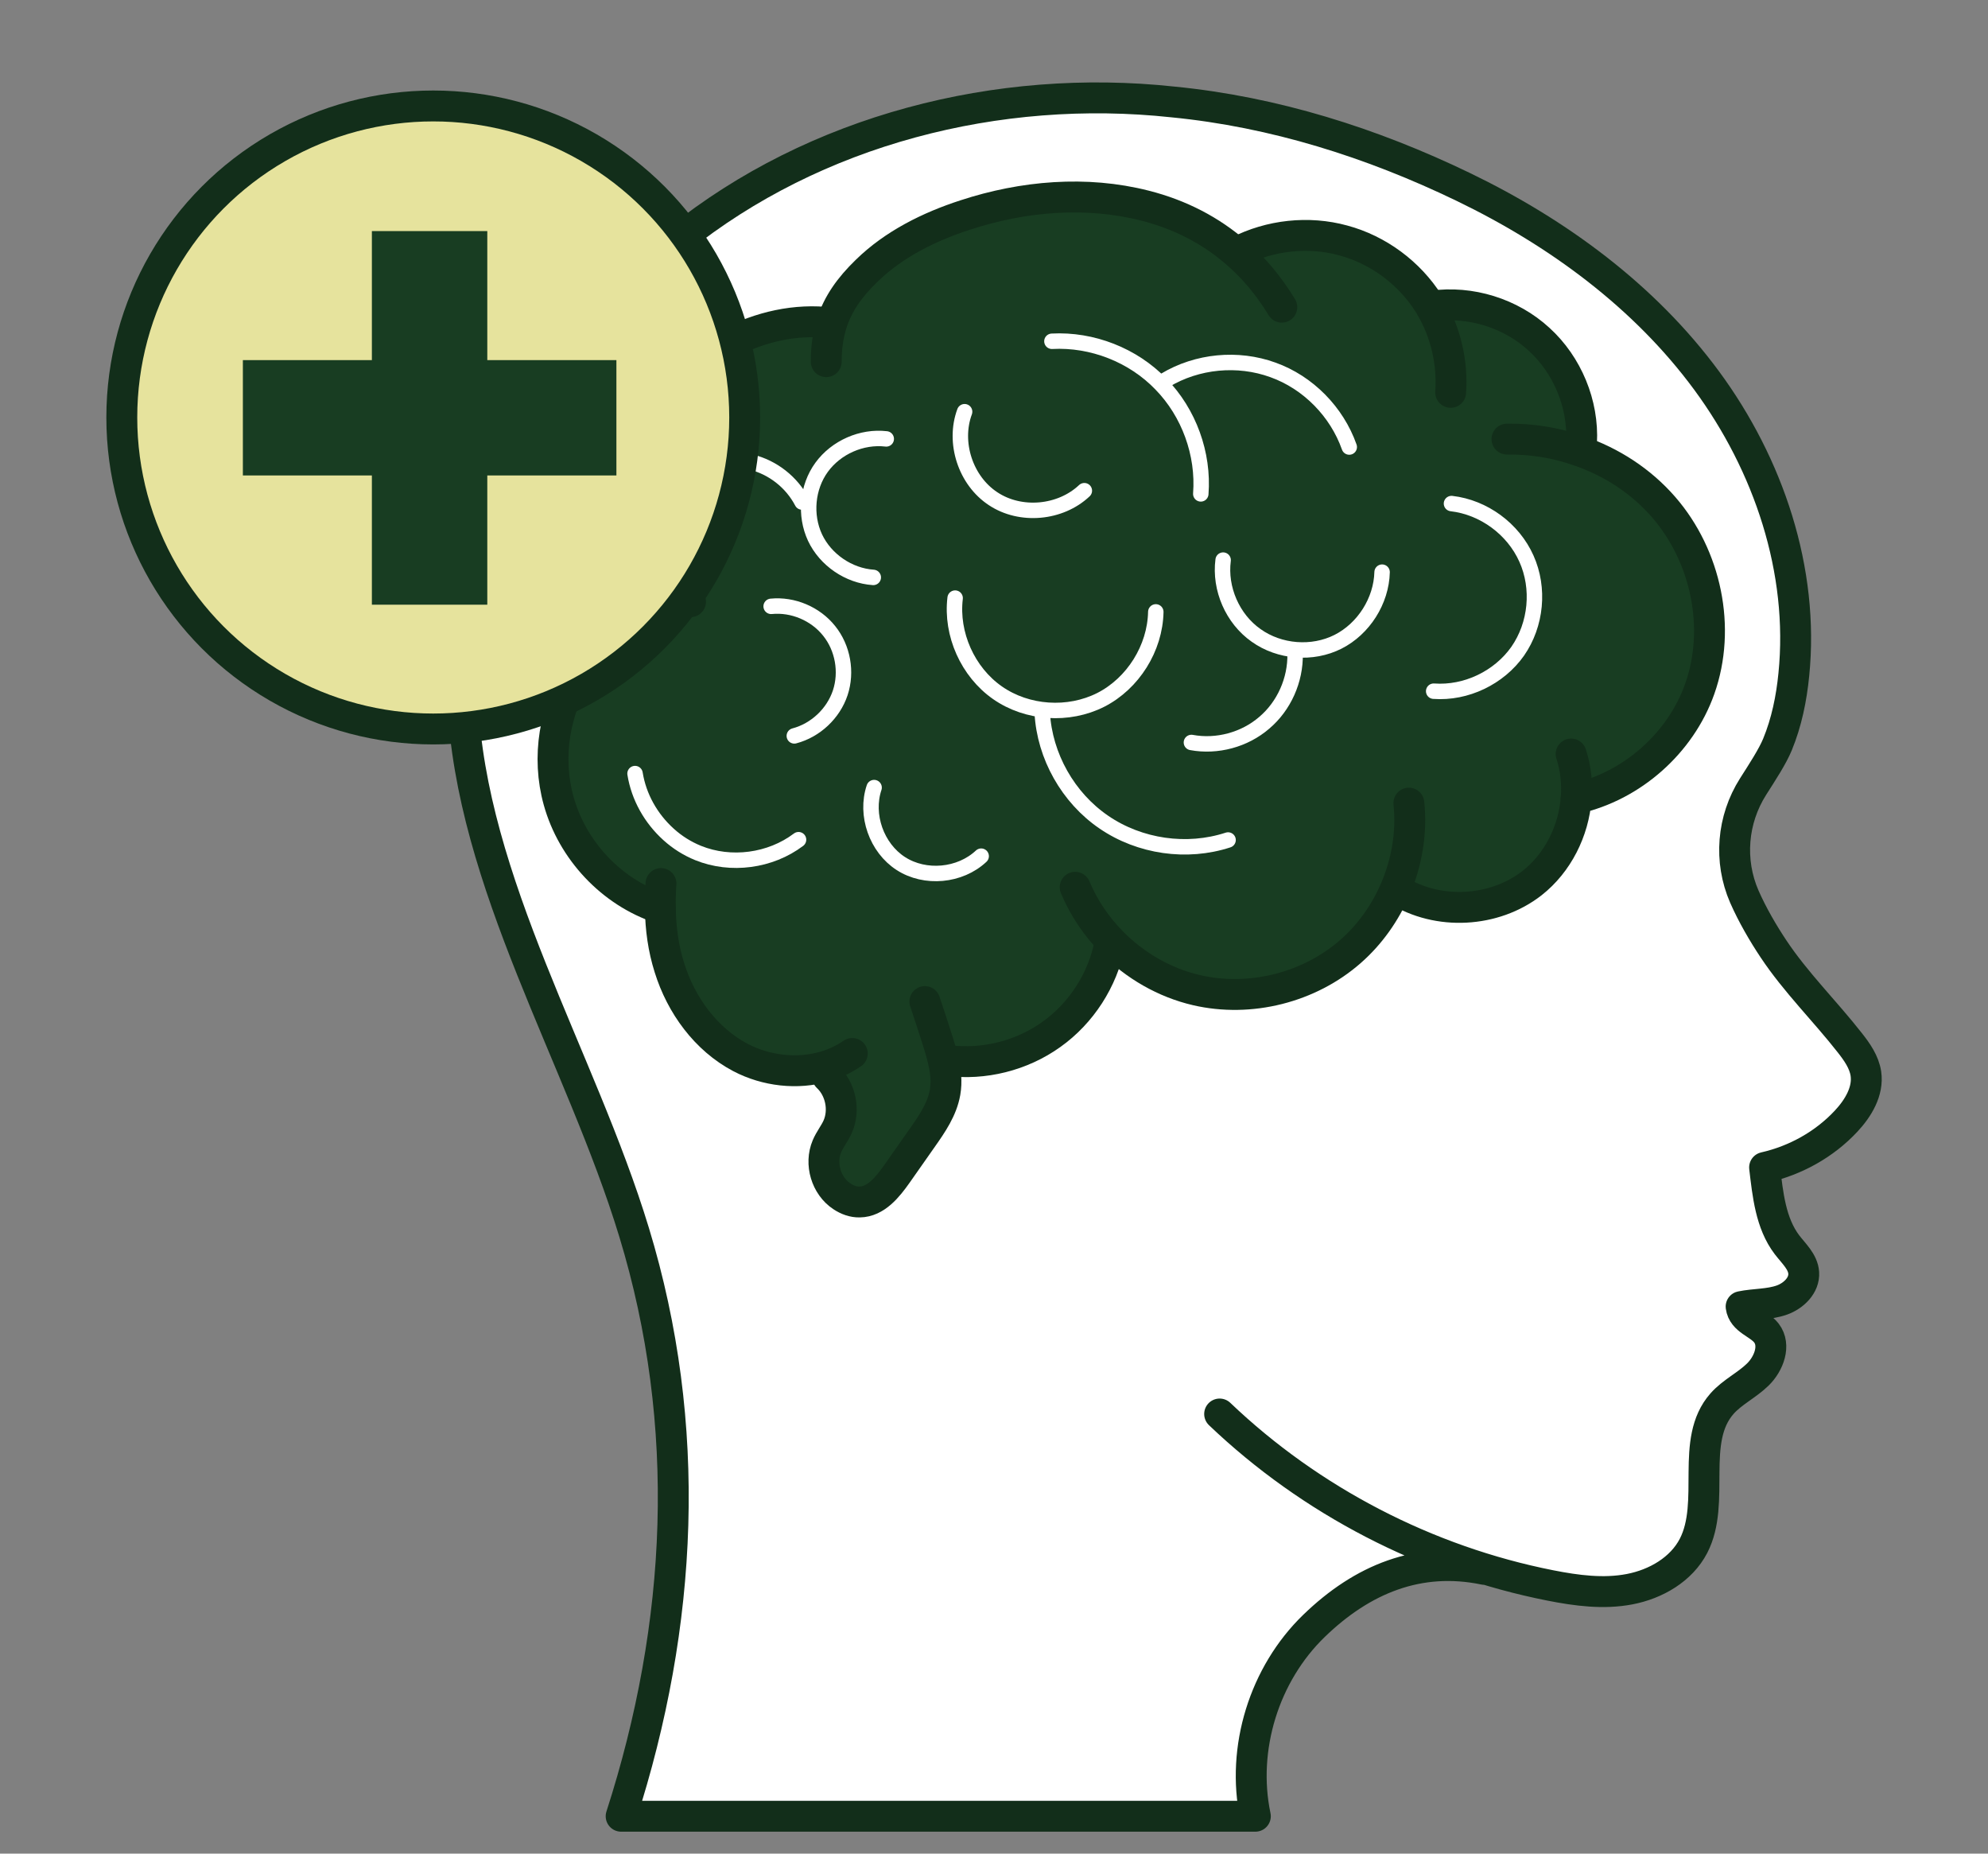
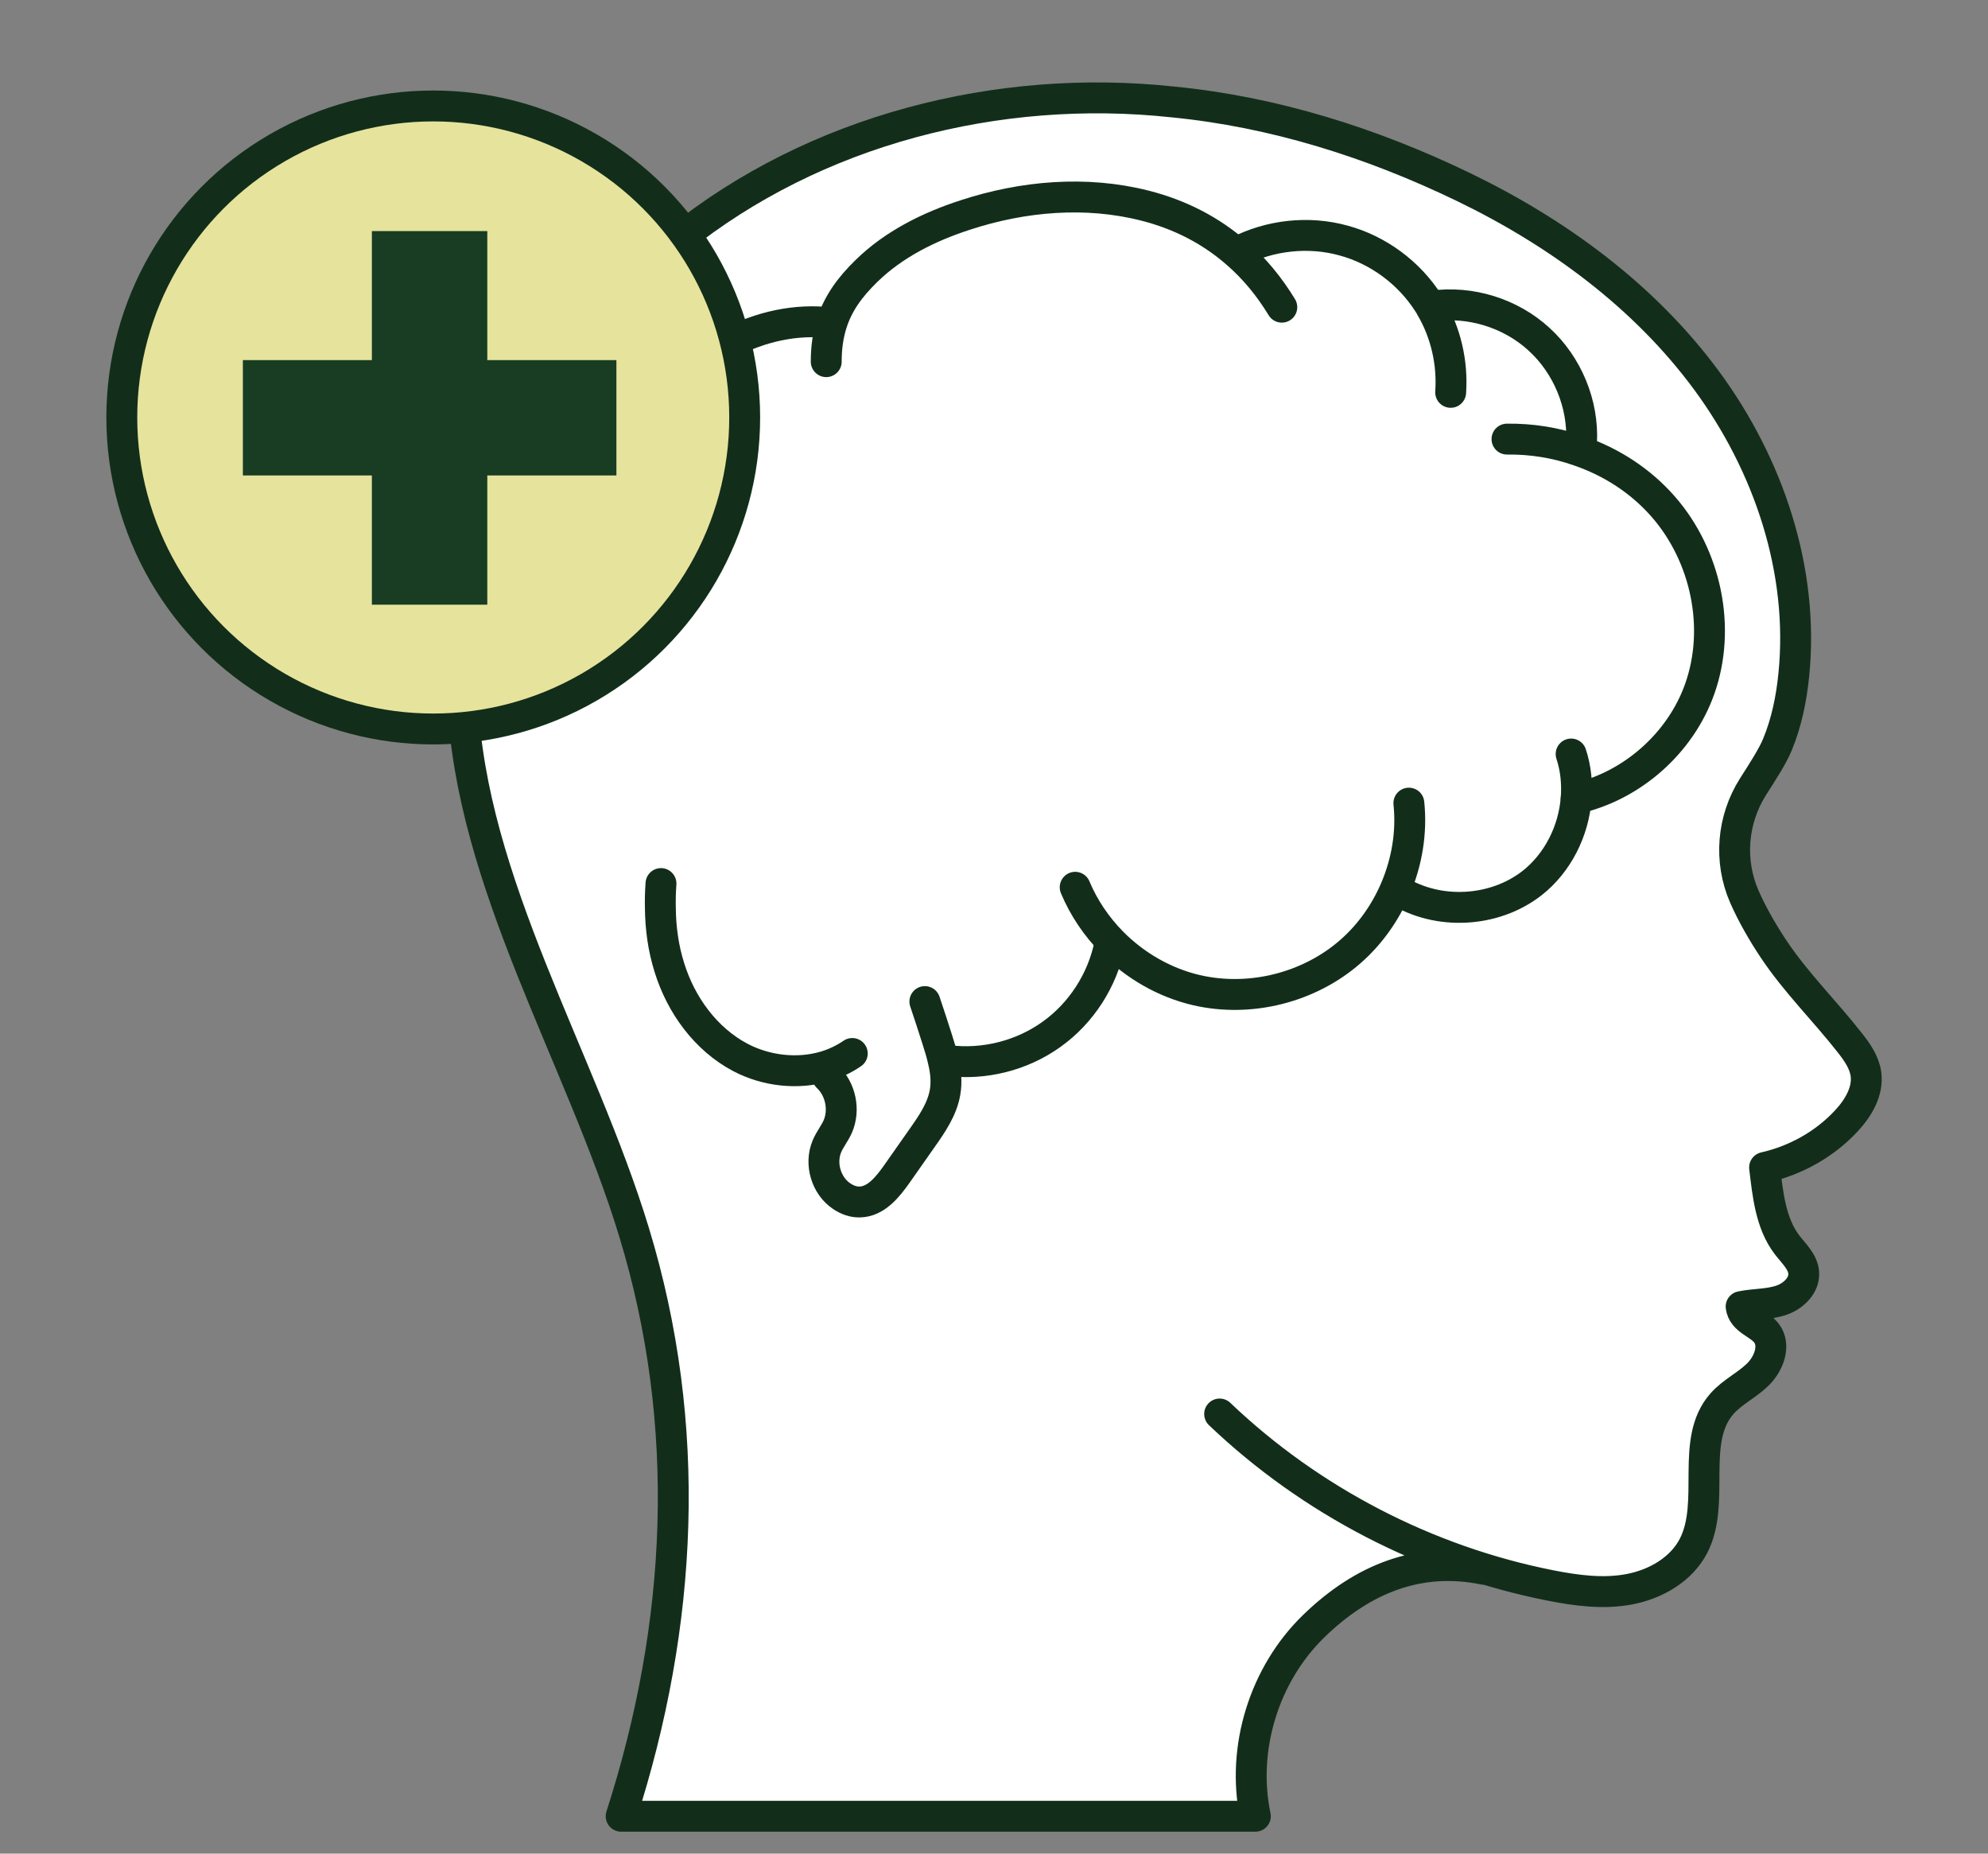
<svg xmlns="http://www.w3.org/2000/svg" id="Layer_1" data-name="Layer 1" viewBox="0 0 193.09 180">
  <rect x="0" y="0" width="193.09" height="180" fill="#808080" stroke="none" />
-   <path d="M127.64,158.22c4.67-4.54,10.18-6.81,16.55-5.48l.02-.05c2.11,.64,4.23,1.18,6.38,1.6,2.55,.51,5.16,.85,7.7,.36,2.55-.47,5.01-1.91,6.2-4.21,2.19-4.24-.41-10.22,2.76-13.79,1-1.13,2.42-1.8,3.48-2.84,1.08-1.04,1.75-2.82,.83-4.02-.73-.96-2.28-1.22-2.46-2.58,1.32-.26,2.71-.18,3.98-.64,1.14-.41,2.19-1.44,2.11-2.64-.08-1.06-.96-1.86-1.62-2.73-1.49-1.93-1.83-4.47-2.11-6.89l-.15-.59c3.02-.69,5.86-2.25,7.98-4.52,1.18-1.26,2.17-2.91,1.93-4.62-.16-1.13-.87-2.11-1.57-3-2.42-3.08-5.26-5.86-7.43-9.12-.96-1.47-2.01-3.22-2.81-5.08-1.52-3.46-1.18-7.48,.85-10.66,.93-1.47,1.89-2.94,2.37-4.1,.9-2.15,1.35-4.47,1.6-6.79,1.01-10.1-2.45-20.39-8.49-28.56-6.02-8.19-14.48-14.38-23.62-18.79-8.9-4.29-18.38-7.3-28.2-8.26-16.97-1.83-34.76,2.71-48.07,13.4-13.3,10.69-21.66,27.63-20.91,44.67,.78,17.73,11.47,34.72,16.65,51.69,5.65,18.51,4.77,37.62-1.06,56.05h61.27c-1.11-6.4,1.14-13.3,5.83-17.82Z" style="fill: #fff;" />
-   <path d="M58.95,62.1c-1.04,.9-1.96,1.93-2.71,3.07-2.42,3.66-3.17,8.37-1.99,12.6,1.34,4.8,5.12,8.86,9.87,10.43h.02c.02,1.96,.29,3.92,.88,5.78,1.13,3.64,3.54,6.95,6.9,8.72,2.5,1.31,5.52,1.65,8.18,.88l.28,1c1.27,1.19,1.7,3.23,.98,4.85-.29,.65-.77,1.24-1.04,1.89-.72,1.7-.08,3.85,1.45,4.86,.51,.34,1.11,.57,1.73,.55,1.57-.02,2.71-1.44,3.62-2.73,.82-1.16,1.63-2.33,2.45-3.49,.95-1.35,1.93-2.77,2.22-4.42,.18-1.03,.07-2.07-.18-3.1h.41c3.53,.46,7.21-.46,10.1-2.53,2.91-2.07,4.96-5.27,5.66-8.75l.21-.21c2.24,2.27,5.11,3.93,8.21,4.65,5.22,1.21,10.97-.24,14.98-3.77,1.88-1.65,3.35-3.74,4.33-6.02l.2,.08c3.95,2.48,9.42,2.19,13.09-.67,2.5-1.96,4.05-5.06,4.29-8.23,5.42-1.21,10.14-5.39,12-10.64,2.11-5.92,.62-12.91-3.51-17.66-2.2-2.53-5.08-4.39-8.24-5.47l.28-.82c.2-3.72-1.37-7.51-4.13-10.02-2.76-2.53-6.66-3.74-10.36-3.22l-.16,.1c-.05-.11-.13-.23-.2-.34-1.88-2.97-4.9-5.21-8.29-6.12-3.38-.93-7.12-.52-10.23,1.08l-.13,.15c-2.5-2.19-5.47-3.74-8.9-4.6-5.73-1.45-11.85-.93-17.46,.91-3.53,1.14-6.94,2.84-9.58,5.42-1.66,1.62-2.77,3.2-3.38,5.08l-.07-.02c-3.41-.42-6.92,.38-9.97,1.99-3.04,1.6-5.61,4.02-7.69,6.76-4.57,6.06-6.69,14.15-4.75,21.5l.64,.49Z" style="fill: #183d22;" />
+   <path d="M127.64,158.22c4.67-4.54,10.18-6.81,16.55-5.48c2.11,.64,4.23,1.18,6.38,1.6,2.55,.51,5.16,.85,7.7,.36,2.55-.47,5.01-1.91,6.2-4.21,2.19-4.24-.41-10.22,2.76-13.79,1-1.13,2.42-1.8,3.48-2.84,1.08-1.04,1.75-2.82,.83-4.02-.73-.96-2.28-1.22-2.46-2.58,1.32-.26,2.71-.18,3.98-.64,1.14-.41,2.19-1.44,2.11-2.64-.08-1.06-.96-1.86-1.62-2.73-1.49-1.93-1.83-4.47-2.11-6.89l-.15-.59c3.02-.69,5.86-2.25,7.98-4.52,1.18-1.26,2.17-2.91,1.93-4.62-.16-1.13-.87-2.11-1.57-3-2.42-3.08-5.26-5.86-7.43-9.12-.96-1.47-2.01-3.22-2.81-5.08-1.52-3.46-1.18-7.48,.85-10.66,.93-1.47,1.89-2.94,2.37-4.1,.9-2.15,1.35-4.47,1.6-6.79,1.01-10.1-2.45-20.39-8.49-28.56-6.02-8.19-14.48-14.38-23.62-18.79-8.9-4.29-18.38-7.3-28.2-8.26-16.97-1.83-34.76,2.71-48.07,13.4-13.3,10.69-21.66,27.63-20.91,44.67,.78,17.73,11.47,34.72,16.65,51.69,5.65,18.51,4.77,37.62-1.06,56.05h61.27c-1.11-6.4,1.14-13.3,5.83-17.82Z" style="fill: #fff;" />
  <path d="M118.46,137.31c8.85,8.44,20.13,14.28,32.13,16.65,2.54,.5,5.16,.85,7.7,.36s5.01-1.91,6.2-4.21c2.19-4.25-.4-10.23,2.77-13.81,.99-1.12,2.41-1.78,3.48-2.83s1.74-2.83,.83-4.02c-.74-.96-2.28-1.23-2.46-2.57,1.31-.27,2.71-.19,3.97-.64,1.14-.41,2.19-1.43,2.11-2.64-.07-1.07-.97-1.87-1.62-2.72-1.6-2.1-1.87-4.92-2.18-7.51,3-.68,5.81-2.24,7.91-4.49,1.18-1.26,2.18-2.91,1.93-4.62-.17-1.13-.86-2.11-1.57-3.01-2.42-3.09-5.25-5.86-7.42-9.13-.97-1.46-2.01-3.22-2.82-5.06-1.51-3.47-1.18-7.47,.85-10.67,.93-1.46,1.89-2.93,2.37-4.09,.89-2.16,1.36-4.47,1.59-6.79,1.02-10.11-2.45-20.39-8.48-28.57-6.03-8.18-14.47-14.37-23.63-18.79-8.89-4.29-18.37-7.29-28.2-8.25-16.97-1.83-34.76,2.7-48.06,13.39-13.3,10.69-21.67,27.64-20.92,44.69,.78,17.72,11.48,34.71,16.65,51.69,5.71,18.73,4.75,38.07-1.26,56.7,0,0,44.94,0,61.6,0-1.38-6.59,.86-13.81,5.7-18.49,4.68-4.53,10.18-6.8,16.56-5.48" style="fill: none; stroke: #122e1a; stroke-linecap: round; stroke-linejoin: round; stroke-width: 3px;" />
  <path d="M80.38,104.57c1.27,1.19,1.7,3.23,.98,4.85-.29,.65-.77,1.24-1.04,1.89-.72,1.7-.08,3.85,1.45,4.86,.51,.34,1.11,.57,1.73,.55,1.57-.02,2.71-1.44,3.62-2.73,.82-1.16,1.63-2.33,2.45-3.49,.95-1.35,1.93-2.77,2.22-4.42,.18-1.03,.07-2.07-.18-3.1-.15-.69-.36-1.35-.57-2.02-.39-1.24-.8-2.48-1.21-3.7" style="fill: none; stroke: #122e1a; stroke-linecap: round; stroke-linejoin: round; stroke-width: 3px;" />
  <path d="M92.02,102.98c3.53,.46,7.21-.46,10.1-2.53,2.91-2.07,4.96-5.27,5.66-8.75" style="fill: none; stroke: #122e1a; stroke-linecap: round; stroke-linejoin: round; stroke-width: 3px;" />
  <path d="M104.43,86.16c.83,1.99,2.06,3.8,3.57,5.34,2.24,2.27,5.11,3.93,8.21,4.65,5.22,1.21,10.97-.24,14.98-3.77,1.88-1.65,3.35-3.74,4.33-6.02,1.13-2.63,1.62-5.53,1.32-8.37" style="fill: none; stroke: #122e1a; stroke-linecap: round; stroke-linejoin: round; stroke-width: 3px;" />
  <path d="M135.71,86.43c3.95,2.48,9.42,2.19,13.09-.67,2.5-1.96,4.05-5.06,4.29-8.23,.11-1.45-.03-2.92-.49-4.31" style="fill: none; stroke: #122e1a; stroke-linecap: round; stroke-linejoin: round; stroke-width: 3px;" />
  <path d="M146.37,42.64c2.37-.03,4.73,.34,6.97,1.13,3.17,1.08,6.04,2.94,8.24,5.47,4.13,4.75,5.61,11.74,3.51,17.66-1.86,5.26-6.58,9.43-12,10.64" style="fill: none; stroke: #122e1a; stroke-linecap: round; stroke-linejoin: round; stroke-width: 3px;" />
  <path d="M120.24,24.43c3.12-1.6,6.85-2.01,10.23-1.08,3.39,.91,6.41,3.15,8.29,6.12,.07,.11,.15,.23,.2,.34,1.47,2.48,2.14,5.42,1.94,8.29" style="fill: none; stroke: #122e1a; stroke-linecap: round; stroke-linejoin: round; stroke-width: 3px;" />
  <path d="M139.12,29.72c3.7-.52,7.61,.69,10.36,3.22,2.76,2.51,4.33,6.3,4.13,10.02" style="fill: none; stroke: #122e1a; stroke-linecap: round; stroke-linejoin: round; stroke-width: 3px;" />
  <path d="M80.25,35.12c0-1.4,.18-2.61,.54-3.74,.6-1.88,1.71-3.46,3.38-5.08,2.64-2.58,6.06-4.28,9.58-5.42,5.61-1.84,11.74-2.37,17.46-.91,3.43,.87,6.4,2.42,8.9,4.6,1.68,1.45,3.15,3.22,4.39,5.26" style="fill: none; stroke: #122e1a; stroke-linecap: round; stroke-linejoin: round; stroke-width: 3px;" />
  <path d="M58.32,61.61c-1.94-7.34,.18-15.44,4.75-21.5,2.07-2.74,4.65-5.16,7.69-6.76,3.05-1.62,6.56-2.42,9.97-1.99" style="fill: none; stroke: #122e1a; stroke-linecap: round; stroke-linejoin: round; stroke-width: 3px;" />
-   <path d="M64.13,88.2c-4.75-1.57-8.54-5.63-9.87-10.43-1.18-4.23-.42-8.94,1.99-12.6,.75-1.14,1.66-2.17,2.71-3.07,2.27-1.97,5.12-3.28,8.11-3.67" style="fill: none; stroke: #122e1a; stroke-linecap: round; stroke-linejoin: round; stroke-width: 3px;" />
  <path d="M64.2,85.8c-.06,.8-.08,1.6-.06,2.39,.02,1.96,.29,3.92,.88,5.78,1.13,3.64,3.54,6.95,6.9,8.72,2.5,1.31,5.52,1.65,8.18,.88,.95-.28,1.84-.7,2.68-1.27" style="fill: none; stroke: #122e1a; stroke-linecap: round; stroke-linejoin: round; stroke-width: 3px;" />
  <g>
    <path d="M61.68,75.12c.36,2.27,1.55,4.37,3.26,5.91,.85,.77,1.81,1.37,2.86,1.8,3.18,1.29,7.02,.78,9.76-1.29" style="fill: none; stroke: #fff; stroke-linecap: round; stroke-linejoin: round; stroke-width: 1.5px;" />
    <path d="M74.9,58.88c2.12-.21,4.31,.72,5.63,2.38,1.34,1.66,1.75,4,1.08,6.02-.67,2.01-2.4,3.64-4.46,4.18" style="fill: none; stroke: #fff; stroke-linecap: round; stroke-linejoin: round; stroke-width: 1.5px;" />
    <path d="M95.3,83.14c-2.06,1.93-5.44,2.24-7.8,.72s-3.49-4.72-2.6-7.38" style="fill: none; stroke: #fff; stroke-linecap: round; stroke-linejoin: round; stroke-width: 1.5px;" />
-     <path d="M66.76,46c1.78-1.22,4.08-1.65,6.19-1.13,2.11,.51,3.95,1.96,4.95,3.88" style="fill: none; stroke: #fff; stroke-linecap: round; stroke-linejoin: round; stroke-width: 1.5px;" />
    <path d="M84.82,56.07c-2.38-.16-4.64-1.7-5.66-3.87-1.01-2.17-.77-4.88,.64-6.82s3.9-3.04,6.28-2.76" style="fill: none; stroke: #fff; stroke-linecap: round; stroke-linejoin: round; stroke-width: 1.5px;" />
    <path d="M92.77,58.08c-.42,3.49,1.22,7.17,4.11,9.19s6.9,2.28,10.04,.69c3.13-1.6,5.27-5.01,5.34-8.54" style="fill: none; stroke: #fff; stroke-linecap: round; stroke-linejoin: round; stroke-width: 1.5px;" />
    <path d="M105.32,47.65c-2.33,2.2-6.2,2.55-8.86,.78-2.68-1.76-3.88-5.45-2.77-8.45" style="fill: none; stroke: #fff; stroke-linecap: round; stroke-linejoin: round; stroke-width: 1.5px;" />
    <path d="M102.17,33.14c3.9-.21,7.87,1.34,10.58,4.15,2.73,2.79,4.18,6.79,3.88,10.67" style="fill: none; stroke: #fff; stroke-linecap: round; stroke-linejoin: round; stroke-width: 1.5px;" />
    <path d="M101.23,69.23c.23,4.19,2.51,8.24,5.99,10.61,3.48,2.38,8.06,3.04,12.06,1.73" style="fill: none; stroke: #fff; stroke-linecap: round; stroke-linejoin: round; stroke-width: 1.5px;" />
    <path d="M118.8,54.39c-.36,2.77,.91,5.7,3.2,7.31,2.28,1.63,5.47,1.88,7.96,.62s4.21-3.97,4.28-6.76" style="fill: none; stroke: #fff; stroke-linecap: round; stroke-linejoin: round; stroke-width: 1.5px;" />
    <path d="M139.25,67.12c3.15,.23,6.35-1.31,8.16-3.88,1.81-2.6,2.14-6.12,.85-8.99-1.29-2.89-4.15-4.99-7.28-5.35" style="fill: none; stroke: #fff; stroke-linecap: round; stroke-linejoin: round; stroke-width: 1.5px;" />
-     <path d="M131.05,43.41c-1.21-3.43-4-6.27-7.41-7.49-3.41-1.24-7.36-.87-10.48,1.01" style="fill: none; stroke: #fff; stroke-linecap: round; stroke-linejoin: round; stroke-width: 1.5px;" />
-     <path d="M115.72,72.1c2.48,.46,5.16-.26,7.07-1.91,1.93-1.63,3.05-4.16,3-6.69" style="fill: none; stroke: #fff; stroke-linecap: round; stroke-linejoin: round; stroke-width: 1.5px;" />
  </g>
  <circle cx="42.08" cy="40.54" r="30.25" style="fill: #e6e39d;" />
  <circle cx="42.08" cy="40.54" r="30.25" style="fill: none; stroke: #122e1a; stroke-linecap: round; stroke-linejoin: round; stroke-width: 3px;" />
  <polygon points="23.59 34.97 23.59 46.17 36.12 46.17 36.12 58.72 47.33 58.72 47.33 46.17 59.87 46.17 59.87 34.97 47.33 34.97 47.33 22.44 36.12 22.44 36.12 34.97 23.59 34.97" style="fill: #183d22;" />
</svg>